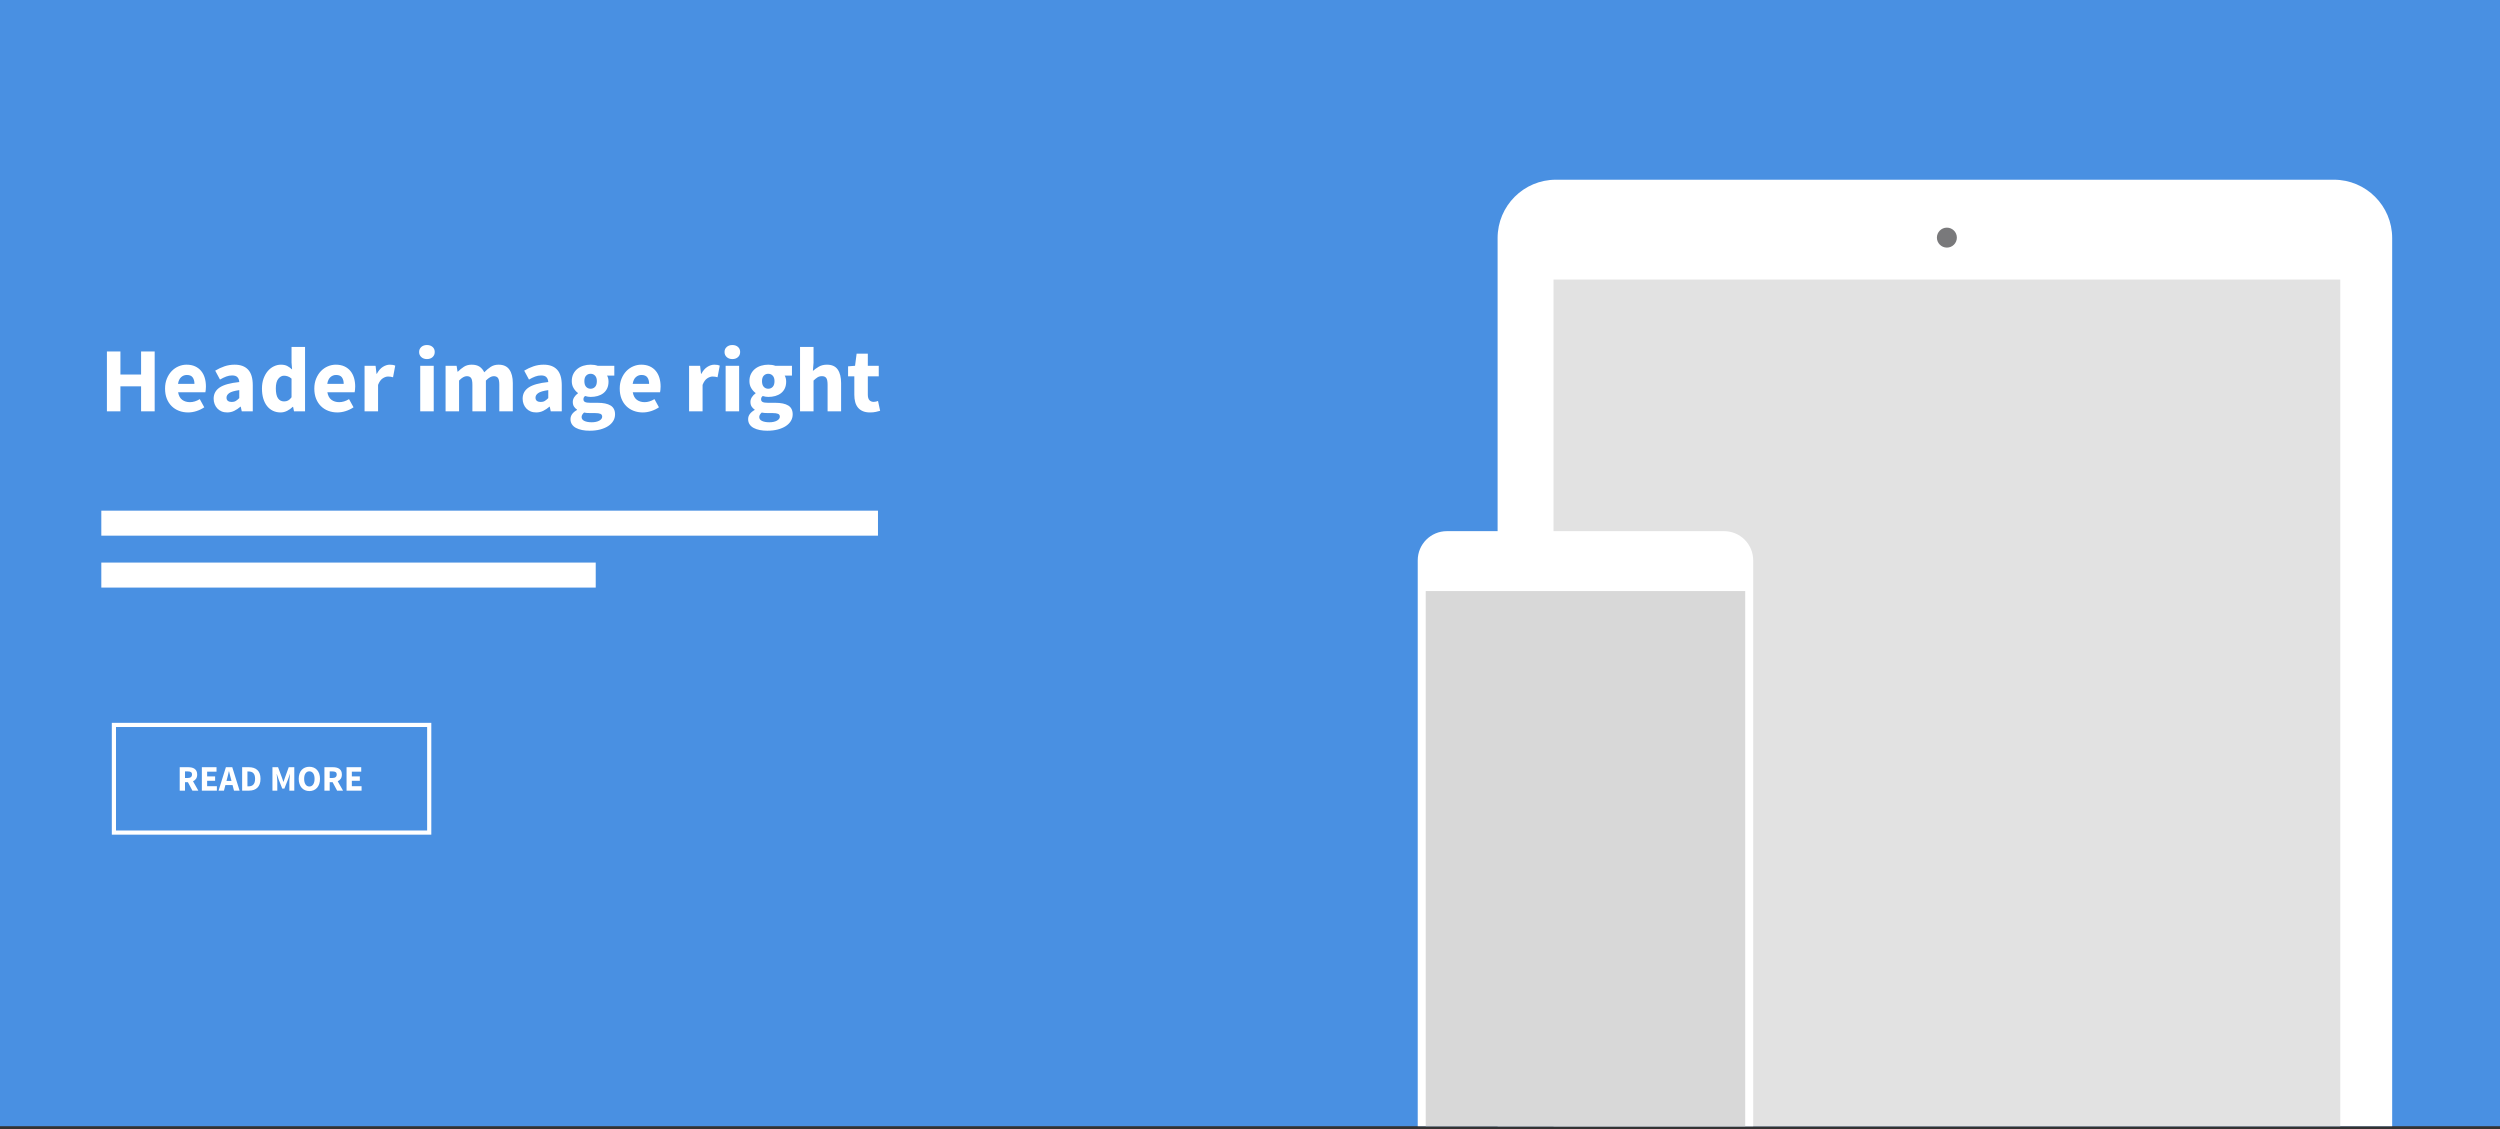
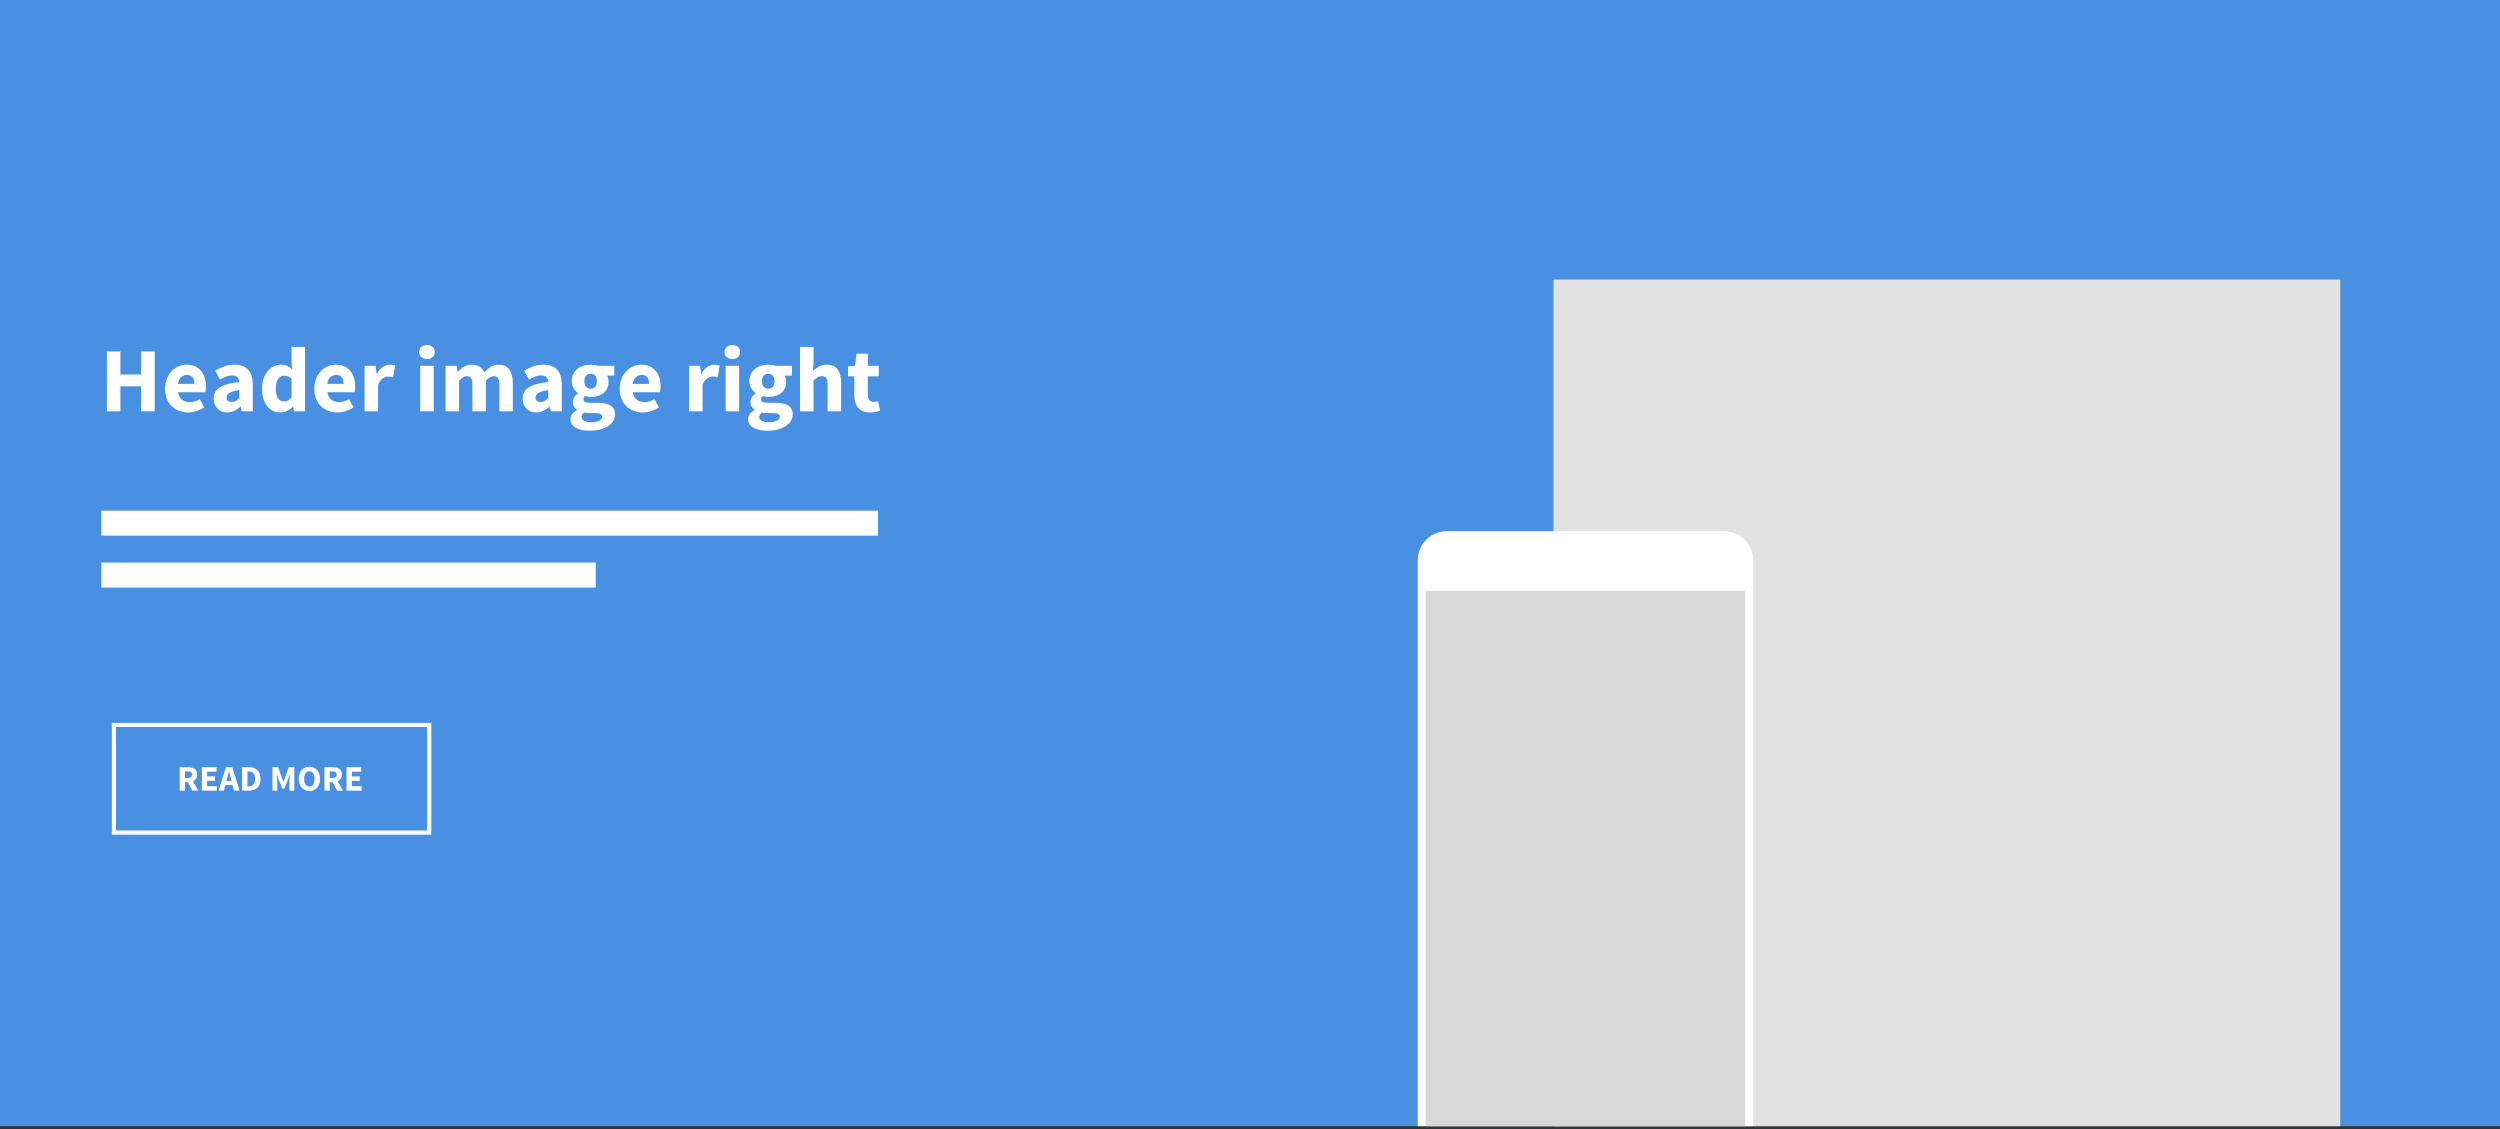
<svg xmlns="http://www.w3.org/2000/svg" width="600px" height="271px" viewBox="0 0 600 271" version="1.1">
  <rect x="0" y="0" width="600" height="271" fill="#333333" stroke="none" />
  <title>headerimages15</title>
  <desc>Created with Sketch.</desc>
  <defs />
  <g id="Page-1" stroke="none" stroke-width="1" fill="none" fill-rule="evenodd">
    <g id="15">
      <rect id="Rectangle-13" fill="#4990E2" x="0" y="0" width="600" height="270.288" />
      <g id="Group-5" transform="translate(340.256, 43.131)">
        <g id="Group-4" transform="translate(19.169, 0)">
-           <path d="M14,-4.49456011e-15 L200.696,-4.49456011e-15 L200.696,-5.32907052e-15 C208.428,-2.04841569e-14 214.696,6.268 214.696,14 L214.696,227.157 C214.696,227.157 214.696,227.157 214.696,227.157 C214.696,227.157 143.131,227.157 0,227.157 L0,14 L1.77635684e-15,14 C8.29461588e-16,6.268 6.268,-1.1014193e-14 14,-1.24344979e-14 Z" id="Oval" fill="#FFFFFF" />
-           <circle id="Oval" fill="#79797B" cx="107.827" cy="13.898" r="2.396" />
          <rect id="Rectangle-8" fill="#E2E2E2" x="13.419" y="23.962" width="188.818" height="203.195" />
        </g>
-         <path d="M7,84.345 L73.511,84.345 L73.511,84.345 C77.377,84.345 80.511,87.479 80.511,91.345 L80.511,227.157 C80.511,227.157 80.511,227.157 80.511,227.157 C56.329,227.157 24.183,227.157 0,227.157 C0,227.157 0,227.157 0,227.157 L0,91.345 L-1.77635684e-15,91.345 C-2.24980447e-15,87.479 3.134,84.345 7,84.345 Z" id="Rectangle-12" fill="#FFFFFF" />
+         <path d="M7,84.345 L73.511,84.345 L73.511,84.345 C77.377,84.345 80.511,87.479 80.511,91.345 L80.511,227.157 C56.329,227.157 24.183,227.157 0,227.157 C0,227.157 0,227.157 0,227.157 L0,91.345 L-1.77635684e-15,91.345 C-2.24980447e-15,87.479 3.134,84.345 7,84.345 Z" id="Rectangle-12" fill="#FFFFFF" />
        <rect id="Rectangle-11" fill="#D8D8D8" x="1.917" y="98.722" width="76.677" height="128.435" />
      </g>
      <path d="M25.659,84.349 L28.9,84.349 L28.9,89.882 L33.86,89.882 L33.86,84.349 L37.122,84.349 L37.122,98.722 L33.86,98.722 L33.86,92.726 L28.9,92.726 L28.9,98.722 L25.659,98.722 L25.659,84.349 Z M39.613,93.255 C39.613,92.373 39.76,91.576 40.054,90.863 C40.348,90.15 40.734,89.548 41.212,89.055 C41.689,88.563 42.237,88.185 42.854,87.92 C43.471,87.656 44.111,87.523 44.772,87.523 C45.551,87.523 46.231,87.656 46.811,87.92 C47.392,88.185 47.877,88.552 48.266,89.022 C48.655,89.493 48.946,90.047 49.137,90.687 C49.328,91.326 49.423,92.02 49.423,92.77 C49.423,93.064 49.409,93.332 49.379,93.575 C49.35,93.817 49.32,94.004 49.291,94.137 L42.744,94.137 C42.891,94.974 43.218,95.581 43.725,95.955 C44.232,96.33 44.853,96.518 45.588,96.518 C46.366,96.518 47.153,96.275 47.946,95.79 L49.027,97.752 C48.468,98.134 47.847,98.435 47.164,98.656 C46.48,98.876 45.808,98.987 45.147,98.987 C44.368,98.987 43.64,98.858 42.964,98.601 C42.288,98.344 41.7,97.969 41.201,97.477 C40.701,96.984 40.312,96.385 40.032,95.68 C39.753,94.974 39.613,94.166 39.613,93.255 Z M46.668,92.131 C46.668,91.499 46.528,90.984 46.249,90.588 C45.97,90.191 45.499,89.992 44.838,89.992 C44.324,89.992 43.872,90.165 43.482,90.51 C43.093,90.856 42.839,91.396 42.722,92.131 L46.668,92.131 Z M51.275,95.68 C51.275,94.534 51.76,93.637 52.73,92.99 C53.7,92.344 55.265,91.91 57.426,91.69 C57.396,91.205 57.249,90.819 56.985,90.532 C56.72,90.246 56.294,90.103 55.706,90.103 C55.236,90.103 54.765,90.191 54.295,90.367 C53.825,90.543 53.325,90.786 52.796,91.095 L51.65,88.956 C52.355,88.53 53.094,88.185 53.865,87.92 C54.637,87.656 55.456,87.523 56.323,87.523 C57.734,87.523 58.811,87.924 59.553,88.725 C60.295,89.526 60.666,90.771 60.666,92.461 L60.666,98.722 L58.021,98.722 L57.778,97.598 L57.712,97.598 C57.242,98.009 56.746,98.344 56.224,98.601 C55.702,98.858 55.133,98.987 54.516,98.987 C54.016,98.987 53.568,98.902 53.171,98.733 C52.774,98.564 52.436,98.329 52.157,98.028 C51.878,97.726 51.661,97.377 51.507,96.981 C51.352,96.584 51.275,96.15 51.275,95.68 Z M54.361,95.437 C54.361,95.79 54.475,96.051 54.703,96.22 C54.931,96.389 55.236,96.473 55.618,96.473 C56,96.473 56.323,96.393 56.588,96.231 C56.852,96.069 57.132,95.842 57.426,95.548 L57.426,93.63 C56.265,93.791 55.464,94.027 55.023,94.335 C54.582,94.644 54.361,95.011 54.361,95.437 Z M62.871,93.255 C62.871,92.358 62.999,91.558 63.256,90.852 C63.514,90.147 63.852,89.548 64.27,89.055 C64.689,88.563 65.174,88.185 65.725,87.92 C66.277,87.656 66.839,87.523 67.412,87.523 C68.029,87.523 68.536,87.626 68.933,87.832 C69.33,88.038 69.719,88.317 70.101,88.67 L69.969,86.994 L69.969,83.269 L73.21,83.269 L73.21,98.722 L70.564,98.722 L70.344,97.642 L70.256,97.642 C69.873,98.024 69.425,98.344 68.911,98.601 C68.396,98.858 67.875,98.987 67.346,98.987 C66.67,98.987 66.056,98.854 65.505,98.59 C64.954,98.325 64.484,97.947 64.094,97.454 C63.705,96.962 63.403,96.363 63.19,95.658 C62.977,94.952 62.871,94.151 62.871,93.255 Z M66.199,93.211 C66.199,94.298 66.372,95.092 66.717,95.592 C67.063,96.091 67.551,96.341 68.183,96.341 C68.536,96.341 68.856,96.268 69.142,96.121 C69.429,95.974 69.704,95.717 69.969,95.349 L69.969,90.874 C69.675,90.61 69.374,90.426 69.065,90.323 C68.757,90.22 68.455,90.169 68.161,90.169 C67.647,90.169 67.191,90.415 66.795,90.907 C66.398,91.4 66.199,92.167 66.199,93.211 Z M75.436,93.255 C75.436,92.373 75.583,91.576 75.877,90.863 C76.171,90.15 76.557,89.548 77.034,89.055 C77.512,88.563 78.059,88.185 78.677,87.92 C79.294,87.656 79.933,87.523 80.595,87.523 C81.373,87.523 82.053,87.656 82.634,87.92 C83.214,88.185 83.699,88.552 84.089,89.022 C84.478,89.493 84.768,90.047 84.959,90.687 C85.15,91.326 85.246,92.02 85.246,92.77 C85.246,93.064 85.231,93.332 85.202,93.575 C85.173,93.817 85.143,94.004 85.114,94.137 L78.566,94.137 C78.713,94.974 79.04,95.581 79.547,95.955 C80.054,96.33 80.675,96.518 81.41,96.518 C82.189,96.518 82.975,96.275 83.769,95.79 L84.849,97.752 C84.291,98.134 83.67,98.435 82.986,98.656 C82.303,98.876 81.631,98.987 80.969,98.987 C80.19,98.987 79.463,98.858 78.787,98.601 C78.111,98.344 77.523,97.969 77.023,97.477 C76.524,96.984 76.134,96.385 75.855,95.68 C75.576,94.974 75.436,94.166 75.436,93.255 Z M82.49,92.131 C82.49,91.499 82.351,90.984 82.072,90.588 C81.792,90.191 81.322,89.992 80.661,89.992 C80.146,89.992 79.694,90.165 79.305,90.51 C78.915,90.856 78.662,91.396 78.544,92.131 L82.49,92.131 Z M87.495,87.788 L90.14,87.788 L90.36,89.706 L90.449,89.706 C90.845,88.956 91.323,88.405 91.881,88.052 C92.44,87.7 92.998,87.523 93.557,87.523 C93.865,87.523 94.119,87.542 94.317,87.578 C94.516,87.615 94.696,87.67 94.858,87.744 L94.328,90.543 C94.123,90.485 93.932,90.441 93.755,90.411 C93.579,90.382 93.373,90.367 93.138,90.367 C92.727,90.367 92.297,90.514 91.848,90.808 C91.4,91.102 91.029,91.624 90.735,92.373 L90.735,98.722 L87.495,98.722 L87.495,87.788 Z M102.463,86.179 C101.919,86.179 101.471,86.021 101.118,85.705 C100.765,85.389 100.589,84.981 100.589,84.481 C100.589,83.981 100.765,83.577 101.118,83.269 C101.471,82.96 101.919,82.806 102.463,82.806 C103.021,82.806 103.473,82.96 103.819,83.269 C104.164,83.577 104.337,83.981 104.337,84.481 C104.337,84.981 104.164,85.389 103.819,85.705 C103.473,86.021 103.021,86.179 102.463,86.179 Z M100.854,87.788 L104.094,87.788 L104.094,98.722 L100.854,98.722 L100.854,87.788 Z M106.938,87.788 L109.583,87.788 L109.804,89.199 L109.892,89.199 C110.348,88.743 110.833,88.35 111.347,88.019 C111.861,87.689 112.479,87.523 113.199,87.523 C113.978,87.523 114.606,87.681 115.084,87.997 C115.561,88.313 115.94,88.765 116.219,89.353 C116.704,88.853 117.215,88.423 117.751,88.063 C118.287,87.703 118.923,87.523 119.658,87.523 C120.834,87.523 121.697,87.916 122.248,88.703 C122.799,89.489 123.075,90.565 123.075,91.932 L123.075,98.722 L119.834,98.722 L119.834,92.351 C119.834,91.558 119.728,91.014 119.515,90.72 C119.301,90.426 118.96,90.279 118.489,90.279 C117.946,90.279 117.321,90.632 116.616,91.337 L116.616,98.722 L113.375,98.722 L113.375,92.351 C113.375,91.558 113.269,91.014 113.055,90.72 C112.842,90.426 112.501,90.279 112.03,90.279 C111.472,90.279 110.855,90.632 110.179,91.337 L110.179,98.722 L106.938,98.722 L106.938,87.788 Z M125.434,95.68 C125.434,94.534 125.919,93.637 126.888,92.99 C127.858,92.344 129.424,91.91 131.584,91.69 C131.555,91.205 131.408,90.819 131.143,90.532 C130.879,90.246 130.452,90.103 129.865,90.103 C129.394,90.103 128.924,90.191 128.454,90.367 C127.983,90.543 127.484,90.786 126.955,91.095 L125.808,88.956 C126.514,88.53 127.252,88.185 128.024,87.92 C128.795,87.656 129.615,87.523 130.482,87.523 C131.893,87.523 132.969,87.924 133.711,88.725 C134.454,89.526 134.825,90.771 134.825,92.461 L134.825,98.722 L132.179,98.722 L131.937,97.598 L131.871,97.598 C131.4,98.009 130.904,98.344 130.383,98.601 C129.861,98.858 129.291,98.987 128.674,98.987 C128.174,98.987 127.726,98.902 127.329,98.733 C126.933,98.564 126.595,98.329 126.315,98.028 C126.036,97.726 125.819,97.377 125.665,96.981 C125.511,96.584 125.434,96.15 125.434,95.68 Z M128.52,95.437 C128.52,95.79 128.634,96.051 128.862,96.22 C129.089,96.389 129.394,96.473 129.776,96.473 C130.158,96.473 130.482,96.393 130.746,96.231 C131.011,96.069 131.29,95.842 131.584,95.548 L131.584,93.63 C130.423,93.791 129.622,94.027 129.181,94.335 C128.74,94.644 128.52,95.011 128.52,95.437 Z M139.586,100.089 C139.586,100.5 139.807,100.813 140.248,101.026 C140.689,101.239 141.276,101.345 142.011,101.345 C142.746,101.345 143.349,101.217 143.819,100.96 C144.289,100.702 144.524,100.383 144.524,100.001 C144.524,99.663 144.381,99.435 144.094,99.317 C143.808,99.2 143.393,99.141 142.849,99.141 L141.725,99.141 C141.342,99.141 141.034,99.13 140.799,99.108 C140.564,99.086 140.358,99.053 140.181,99.009 C139.785,99.361 139.586,99.721 139.586,100.089 Z M136.919,100.596 C136.919,99.714 137.441,98.979 138.484,98.391 L138.484,98.303 C138.19,98.112 137.948,97.87 137.757,97.576 C137.565,97.282 137.47,96.907 137.47,96.451 C137.47,96.055 137.588,95.676 137.823,95.316 C138.058,94.956 138.352,94.651 138.704,94.401 L138.704,94.313 C138.322,94.049 137.981,93.67 137.679,93.178 C137.378,92.685 137.227,92.116 137.227,91.469 C137.227,90.808 137.352,90.231 137.602,89.739 C137.852,89.246 138.186,88.835 138.605,88.504 C139.024,88.174 139.505,87.927 140.049,87.766 C140.593,87.604 141.159,87.523 141.747,87.523 C142.393,87.523 142.959,87.612 143.444,87.788 L147.434,87.788 L147.434,90.147 L145.693,90.147 C145.796,90.308 145.88,90.514 145.946,90.764 C146.012,91.014 146.045,91.286 146.045,91.58 C146.045,92.212 145.935,92.759 145.715,93.222 C145.494,93.685 145.189,94.067 144.8,94.368 C144.41,94.669 143.955,94.894 143.433,95.041 C142.911,95.188 142.349,95.261 141.747,95.261 C141.32,95.261 140.88,95.188 140.424,95.041 C140.277,95.158 140.174,95.276 140.115,95.393 C140.057,95.511 140.027,95.665 140.027,95.856 C140.027,96.135 140.148,96.341 140.391,96.473 C140.633,96.606 141.063,96.672 141.681,96.672 L143.444,96.672 C144.796,96.672 145.829,96.889 146.541,97.322 C147.254,97.756 147.611,98.465 147.611,99.45 C147.611,100.023 147.467,100.548 147.181,101.026 C146.894,101.503 146.486,101.915 145.957,102.26 C145.428,102.606 144.789,102.877 144.039,103.076 C143.29,103.274 142.445,103.373 141.504,103.373 C140.858,103.373 140.259,103.318 139.708,103.208 C139.156,103.098 138.671,102.933 138.253,102.712 C137.834,102.492 137.507,102.205 137.272,101.852 C137.036,101.5 136.919,101.081 136.919,100.596 Z M141.747,93.299 C142.173,93.299 142.529,93.148 142.816,92.847 C143.102,92.546 143.246,92.087 143.246,91.469 C143.246,90.896 143.102,90.459 142.816,90.158 C142.529,89.856 142.173,89.706 141.747,89.706 C141.32,89.706 140.964,89.853 140.677,90.147 C140.391,90.441 140.248,90.881 140.248,91.469 C140.248,92.087 140.391,92.546 140.677,92.847 C140.964,93.148 141.32,93.299 141.747,93.299 Z M148.735,93.255 C148.735,92.373 148.882,91.576 149.176,90.863 C149.47,90.15 149.855,89.548 150.333,89.055 C150.811,88.563 151.358,88.185 151.975,87.92 C152.593,87.656 153.232,87.523 153.893,87.523 C154.672,87.523 155.352,87.656 155.932,87.92 C156.513,88.185 156.998,88.552 157.387,89.022 C157.777,89.493 158.067,90.047 158.258,90.687 C158.449,91.326 158.545,92.02 158.545,92.77 C158.545,93.064 158.53,93.332 158.501,93.575 C158.471,93.817 158.442,94.004 158.412,94.137 L151.865,94.137 C152.012,94.974 152.339,95.581 152.846,95.955 C153.353,96.33 153.974,96.518 154.709,96.518 C155.488,96.518 156.274,96.275 157.068,95.79 L158.148,97.752 C157.589,98.134 156.969,98.435 156.285,98.656 C155.602,98.876 154.929,98.987 154.268,98.987 C153.489,98.987 152.762,98.858 152.086,98.601 C151.41,98.344 150.822,97.969 150.322,97.477 C149.822,96.984 149.433,96.385 149.154,95.68 C148.874,94.974 148.735,94.166 148.735,93.255 Z M155.789,92.131 C155.789,91.499 155.65,90.984 155.37,90.588 C155.091,90.191 154.621,89.992 153.959,89.992 C153.445,89.992 152.993,90.165 152.604,90.51 C152.214,90.856 151.961,91.396 151.843,92.131 L155.789,92.131 Z M165.379,87.788 L168.024,87.788 L168.244,89.706 L168.333,89.706 C168.729,88.956 169.207,88.405 169.765,88.052 C170.324,87.7 170.882,87.523 171.441,87.523 C171.75,87.523 172.003,87.542 172.201,87.578 C172.4,87.615 172.58,87.67 172.742,87.744 L172.212,90.543 C172.007,90.485 171.816,90.441 171.639,90.411 C171.463,90.382 171.257,90.367 171.022,90.367 C170.611,90.367 170.181,90.514 169.732,90.808 C169.284,91.102 168.913,91.624 168.619,92.373 L168.619,98.722 L165.379,98.722 L165.379,87.788 Z M175.762,86.179 C175.218,86.179 174.77,86.021 174.417,85.705 C174.064,85.389 173.888,84.981 173.888,84.481 C173.888,83.981 174.064,83.577 174.417,83.269 C174.77,82.96 175.218,82.806 175.762,82.806 C176.32,82.806 176.772,82.96 177.117,83.269 C177.463,83.577 177.635,83.981 177.635,84.481 C177.635,84.981 177.463,85.389 177.117,85.705 C176.772,86.021 176.32,86.179 175.762,86.179 Z M174.152,87.788 L177.393,87.788 L177.393,98.722 L174.152,98.722 L174.152,87.788 Z M182.221,100.089 C182.221,100.5 182.441,100.813 182.882,101.026 C183.323,101.239 183.911,101.345 184.646,101.345 C185.381,101.345 185.983,101.217 186.453,100.96 C186.924,100.702 187.159,100.383 187.159,100.001 C187.159,99.663 187.015,99.435 186.729,99.317 C186.442,99.2 186.027,99.141 185.483,99.141 L184.359,99.141 C183.977,99.141 183.668,99.13 183.433,99.108 C183.198,99.086 182.992,99.053 182.816,99.009 C182.419,99.361 182.221,99.721 182.221,100.089 Z M179.553,100.596 C179.553,99.714 180.075,98.979 181.119,98.391 L181.119,98.303 C180.825,98.112 180.582,97.87 180.391,97.576 C180.2,97.282 180.104,96.907 180.104,96.451 C180.104,96.055 180.222,95.676 180.457,95.316 C180.692,94.956 180.986,94.651 181.339,94.401 L181.339,94.313 C180.957,94.049 180.615,93.67 180.314,93.178 C180.013,92.685 179.862,92.116 179.862,91.469 C179.862,90.808 179.987,90.231 180.237,89.739 C180.487,89.246 180.821,88.835 181.24,88.504 C181.659,88.174 182.14,87.927 182.684,87.766 C183.227,87.604 183.793,87.523 184.381,87.523 C185.028,87.523 185.594,87.612 186.079,87.788 L190.069,87.788 L190.069,90.147 L188.327,90.147 C188.43,90.308 188.515,90.514 188.581,90.764 C188.647,91.014 188.68,91.286 188.68,91.58 C188.68,92.212 188.57,92.759 188.349,93.222 C188.129,93.685 187.824,94.067 187.434,94.368 C187.045,94.669 186.589,94.894 186.068,95.041 C185.546,95.188 184.984,95.261 184.381,95.261 C183.955,95.261 183.514,95.188 183.058,95.041 C182.912,95.158 182.809,95.276 182.75,95.393 C182.691,95.511 182.662,95.665 182.662,95.856 C182.662,96.135 182.783,96.341 183.025,96.473 C183.268,96.606 183.698,96.672 184.315,96.672 L186.079,96.672 C187.431,96.672 188.463,96.889 189.176,97.322 C189.889,97.756 190.245,98.465 190.245,99.45 C190.245,100.023 190.102,100.548 189.815,101.026 C189.529,101.503 189.121,101.915 188.592,102.26 C188.063,102.606 187.423,102.877 186.674,103.076 C185.924,103.274 185.079,103.373 184.139,103.373 C183.492,103.373 182.893,103.318 182.342,103.208 C181.791,103.098 181.306,102.933 180.887,102.712 C180.468,102.492 180.141,102.205 179.906,101.852 C179.671,101.5 179.553,101.081 179.553,100.596 Z M184.381,93.299 C184.807,93.299 185.164,93.148 185.45,92.847 C185.737,92.546 185.88,92.087 185.88,91.469 C185.88,90.896 185.737,90.459 185.45,90.158 C185.164,89.856 184.807,89.706 184.381,89.706 C183.955,89.706 183.599,89.853 183.312,90.147 C183.025,90.441 182.882,90.881 182.882,91.469 C182.882,92.087 183.025,92.546 183.312,92.847 C183.599,93.148 183.955,93.299 184.381,93.299 Z M192.009,83.269 L195.249,83.269 L195.249,87.06 L195.095,89.022 C195.506,88.655 195.984,88.313 196.528,87.997 C197.072,87.681 197.718,87.523 198.468,87.523 C199.658,87.523 200.522,87.913 201.058,88.692 C201.594,89.471 201.863,90.551 201.863,91.932 L201.863,98.722 L198.622,98.722 L198.622,92.351 C198.622,91.558 198.515,91.014 198.302,90.72 C198.089,90.426 197.748,90.279 197.277,90.279 C196.866,90.279 196.513,90.371 196.219,90.554 C195.925,90.738 195.602,90.999 195.249,91.337 L195.249,98.722 L192.009,98.722 L192.009,83.269 Z M205.037,90.323 L203.538,90.323 L203.538,87.92 L205.213,87.788 L205.588,84.878 L208.278,84.878 L208.278,87.788 L210.901,87.788 L210.901,90.323 L208.278,90.323 L208.278,94.71 C208.278,95.327 208.406,95.772 208.663,96.044 C208.921,96.315 209.262,96.451 209.688,96.451 C209.865,96.451 210.045,96.429 210.229,96.385 C210.412,96.341 210.578,96.29 210.725,96.231 L211.232,98.59 C210.938,98.678 210.592,98.766 210.196,98.854 C209.799,98.942 209.336,98.987 208.807,98.987 C208.131,98.987 207.554,98.884 207.076,98.678 C206.599,98.472 206.209,98.186 205.908,97.818 C205.607,97.451 205.386,97.006 205.246,96.485 C205.107,95.963 205.037,95.386 205.037,94.754 L205.037,90.323 Z" id="Header-image-right" fill="#FFFFFF" />
      <path d="M27.316,125.559 L207.714,125.559" id="Line" stroke="#FFFFFF" stroke-width="6" stroke-linecap="square" />
      <path d="M27.316,138.019 L139.973,138.019" id="Line" stroke="#FFFFFF" stroke-width="6" stroke-linecap="square" />
      <g id="Group-6" transform="translate(26.837, 173.482)">
        <path d="M17.562,13.235 L18.218,13.235 C18.551,13.235 18.806,13.164 18.981,13.023 C19.156,12.882 19.244,12.674 19.244,12.398 C19.244,12.122 19.156,11.929 18.981,11.82 C18.806,11.711 18.551,11.656 18.218,11.656 L17.562,11.656 L17.562,13.235 Z M19.339,16.271 L18.261,14.244 L17.562,14.244 L17.562,16.271 L16.294,16.271 L16.294,10.647 L18.321,10.647 C18.62,10.647 18.9,10.675 19.162,10.733 C19.424,10.79 19.652,10.887 19.848,11.022 C20.043,11.157 20.199,11.337 20.314,11.561 C20.429,11.785 20.486,12.064 20.486,12.398 C20.486,12.812 20.396,13.153 20.215,13.42 C20.033,13.687 19.79,13.887 19.486,14.019 L20.762,16.271 L19.339,16.271 Z M21.608,10.647 L25.127,10.647 L25.127,11.716 L22.876,11.716 L22.876,12.846 L24.791,12.846 L24.791,13.907 L22.876,13.907 L22.876,15.201 L25.213,15.201 L25.213,16.271 L21.608,16.271 L21.608,10.647 Z M28.716,13.942 L28.586,13.424 C28.506,13.142 28.428,12.843 28.353,12.527 C28.279,12.211 28.204,11.906 28.129,11.613 L28.095,11.613 C28.026,11.912 27.955,12.218 27.883,12.531 C27.811,12.845 27.735,13.142 27.655,13.424 L27.517,13.942 L28.716,13.942 Z M28.974,14.934 L27.258,14.934 L26.913,16.271 L25.619,16.271 L27.379,10.647 L28.905,10.647 L30.665,16.271 L29.319,16.271 L28.974,14.934 Z M31.278,10.647 L32.865,10.647 C33.296,10.647 33.684,10.701 34.029,10.811 C34.374,10.92 34.671,11.088 34.918,11.315 C35.165,11.542 35.355,11.831 35.487,12.182 C35.619,12.533 35.686,12.95 35.686,13.433 C35.686,13.916 35.619,14.336 35.487,14.692 C35.355,15.049 35.168,15.344 34.927,15.577 C34.685,15.809 34.396,15.983 34.06,16.098 C33.723,16.213 33.348,16.271 32.934,16.271 L31.278,16.271 L31.278,10.647 Z M32.787,15.244 C33.029,15.244 33.247,15.213 33.443,15.15 C33.638,15.086 33.805,14.984 33.943,14.843 C34.081,14.702 34.189,14.517 34.267,14.287 C34.344,14.057 34.383,13.772 34.383,13.433 C34.383,13.099 34.344,12.819 34.267,12.592 C34.189,12.365 34.081,12.184 33.943,12.048 C33.805,11.913 33.638,11.817 33.443,11.759 C33.247,11.702 33.029,11.673 32.787,11.673 L32.546,11.673 L32.546,15.244 L32.787,15.244 Z M38.55,10.647 L39.895,10.647 L40.835,13.174 L41.172,14.158 L41.206,14.158 L41.543,13.174 L42.457,10.647 L43.794,10.647 L43.794,16.271 L42.612,16.271 L42.612,14.209 C42.612,14.071 42.618,13.919 42.63,13.752 C42.641,13.585 42.656,13.417 42.673,13.247 C42.69,13.078 42.707,12.911 42.725,12.747 C42.742,12.583 42.759,12.432 42.776,12.294 L42.742,12.294 L42.276,13.597 L41.413,15.779 L40.904,15.779 L40.042,13.597 L39.593,12.294 L39.559,12.294 C39.576,12.432 39.593,12.583 39.611,12.747 C39.628,12.911 39.644,13.078 39.658,13.247 C39.672,13.417 39.685,13.585 39.697,13.752 C39.708,13.919 39.714,14.071 39.714,14.209 L39.714,16.271 L38.55,16.271 L38.55,10.647 Z M47.409,16.374 C47.029,16.374 46.683,16.307 46.369,16.172 C46.056,16.037 45.787,15.842 45.563,15.589 C45.338,15.336 45.164,15.029 45.041,14.666 C44.917,14.304 44.855,13.893 44.855,13.433 C44.855,12.973 44.917,12.563 45.041,12.204 C45.164,11.844 45.338,11.542 45.563,11.298 C45.787,11.054 46.056,10.867 46.369,10.737 C46.683,10.608 47.029,10.543 47.409,10.543 C47.788,10.543 48.135,10.608 48.448,10.737 C48.762,10.867 49.03,11.055 49.255,11.302 C49.479,11.55 49.653,11.853 49.777,12.212 C49.9,12.572 49.962,12.979 49.962,13.433 C49.962,13.893 49.9,14.304 49.777,14.666 C49.653,15.029 49.479,15.336 49.255,15.589 C49.03,15.842 48.762,16.037 48.448,16.172 C48.135,16.307 47.788,16.374 47.409,16.374 Z M47.409,15.279 C47.794,15.279 48.099,15.114 48.323,14.783 C48.547,14.452 48.659,14.002 48.659,13.433 C48.659,12.869 48.547,12.429 48.323,12.113 C48.099,11.797 47.794,11.639 47.409,11.639 C47.023,11.639 46.719,11.797 46.494,12.113 C46.27,12.429 46.158,12.869 46.158,13.433 C46.158,14.002 46.27,14.452 46.494,14.783 C46.719,15.114 47.023,15.279 47.409,15.279 Z M52.291,13.235 L52.947,13.235 C53.28,13.235 53.535,13.164 53.71,13.023 C53.885,12.882 53.973,12.674 53.973,12.398 C53.973,12.122 53.885,11.929 53.71,11.82 C53.535,11.711 53.28,11.656 52.947,11.656 L52.291,11.656 L52.291,13.235 Z M54.068,16.271 L52.99,14.244 L52.291,14.244 L52.291,16.271 L51.023,16.271 L51.023,10.647 L53.05,10.647 C53.349,10.647 53.63,10.675 53.891,10.733 C54.153,10.79 54.381,10.887 54.577,11.022 C54.773,11.157 54.928,11.337 55.043,11.561 C55.158,11.785 55.215,12.064 55.215,12.398 C55.215,12.812 55.125,13.153 54.944,13.42 C54.762,13.687 54.519,13.887 54.215,14.019 L55.491,16.271 L54.068,16.271 Z M56.337,10.647 L59.856,10.647 L59.856,11.716 L57.605,11.716 L57.605,12.846 L59.52,12.846 L59.52,13.907 L57.605,13.907 L57.605,15.201 L59.942,15.201 L59.942,16.271 L56.337,16.271 L56.337,10.647 Z" id="READ-MORE" fill="#FFFFFF" />
        <rect id="Rectangle-14" stroke="#FFFFFF" x="0.5" y="0.5" width="75.677" height="25.837" />
      </g>
    </g>
  </g>
</svg>